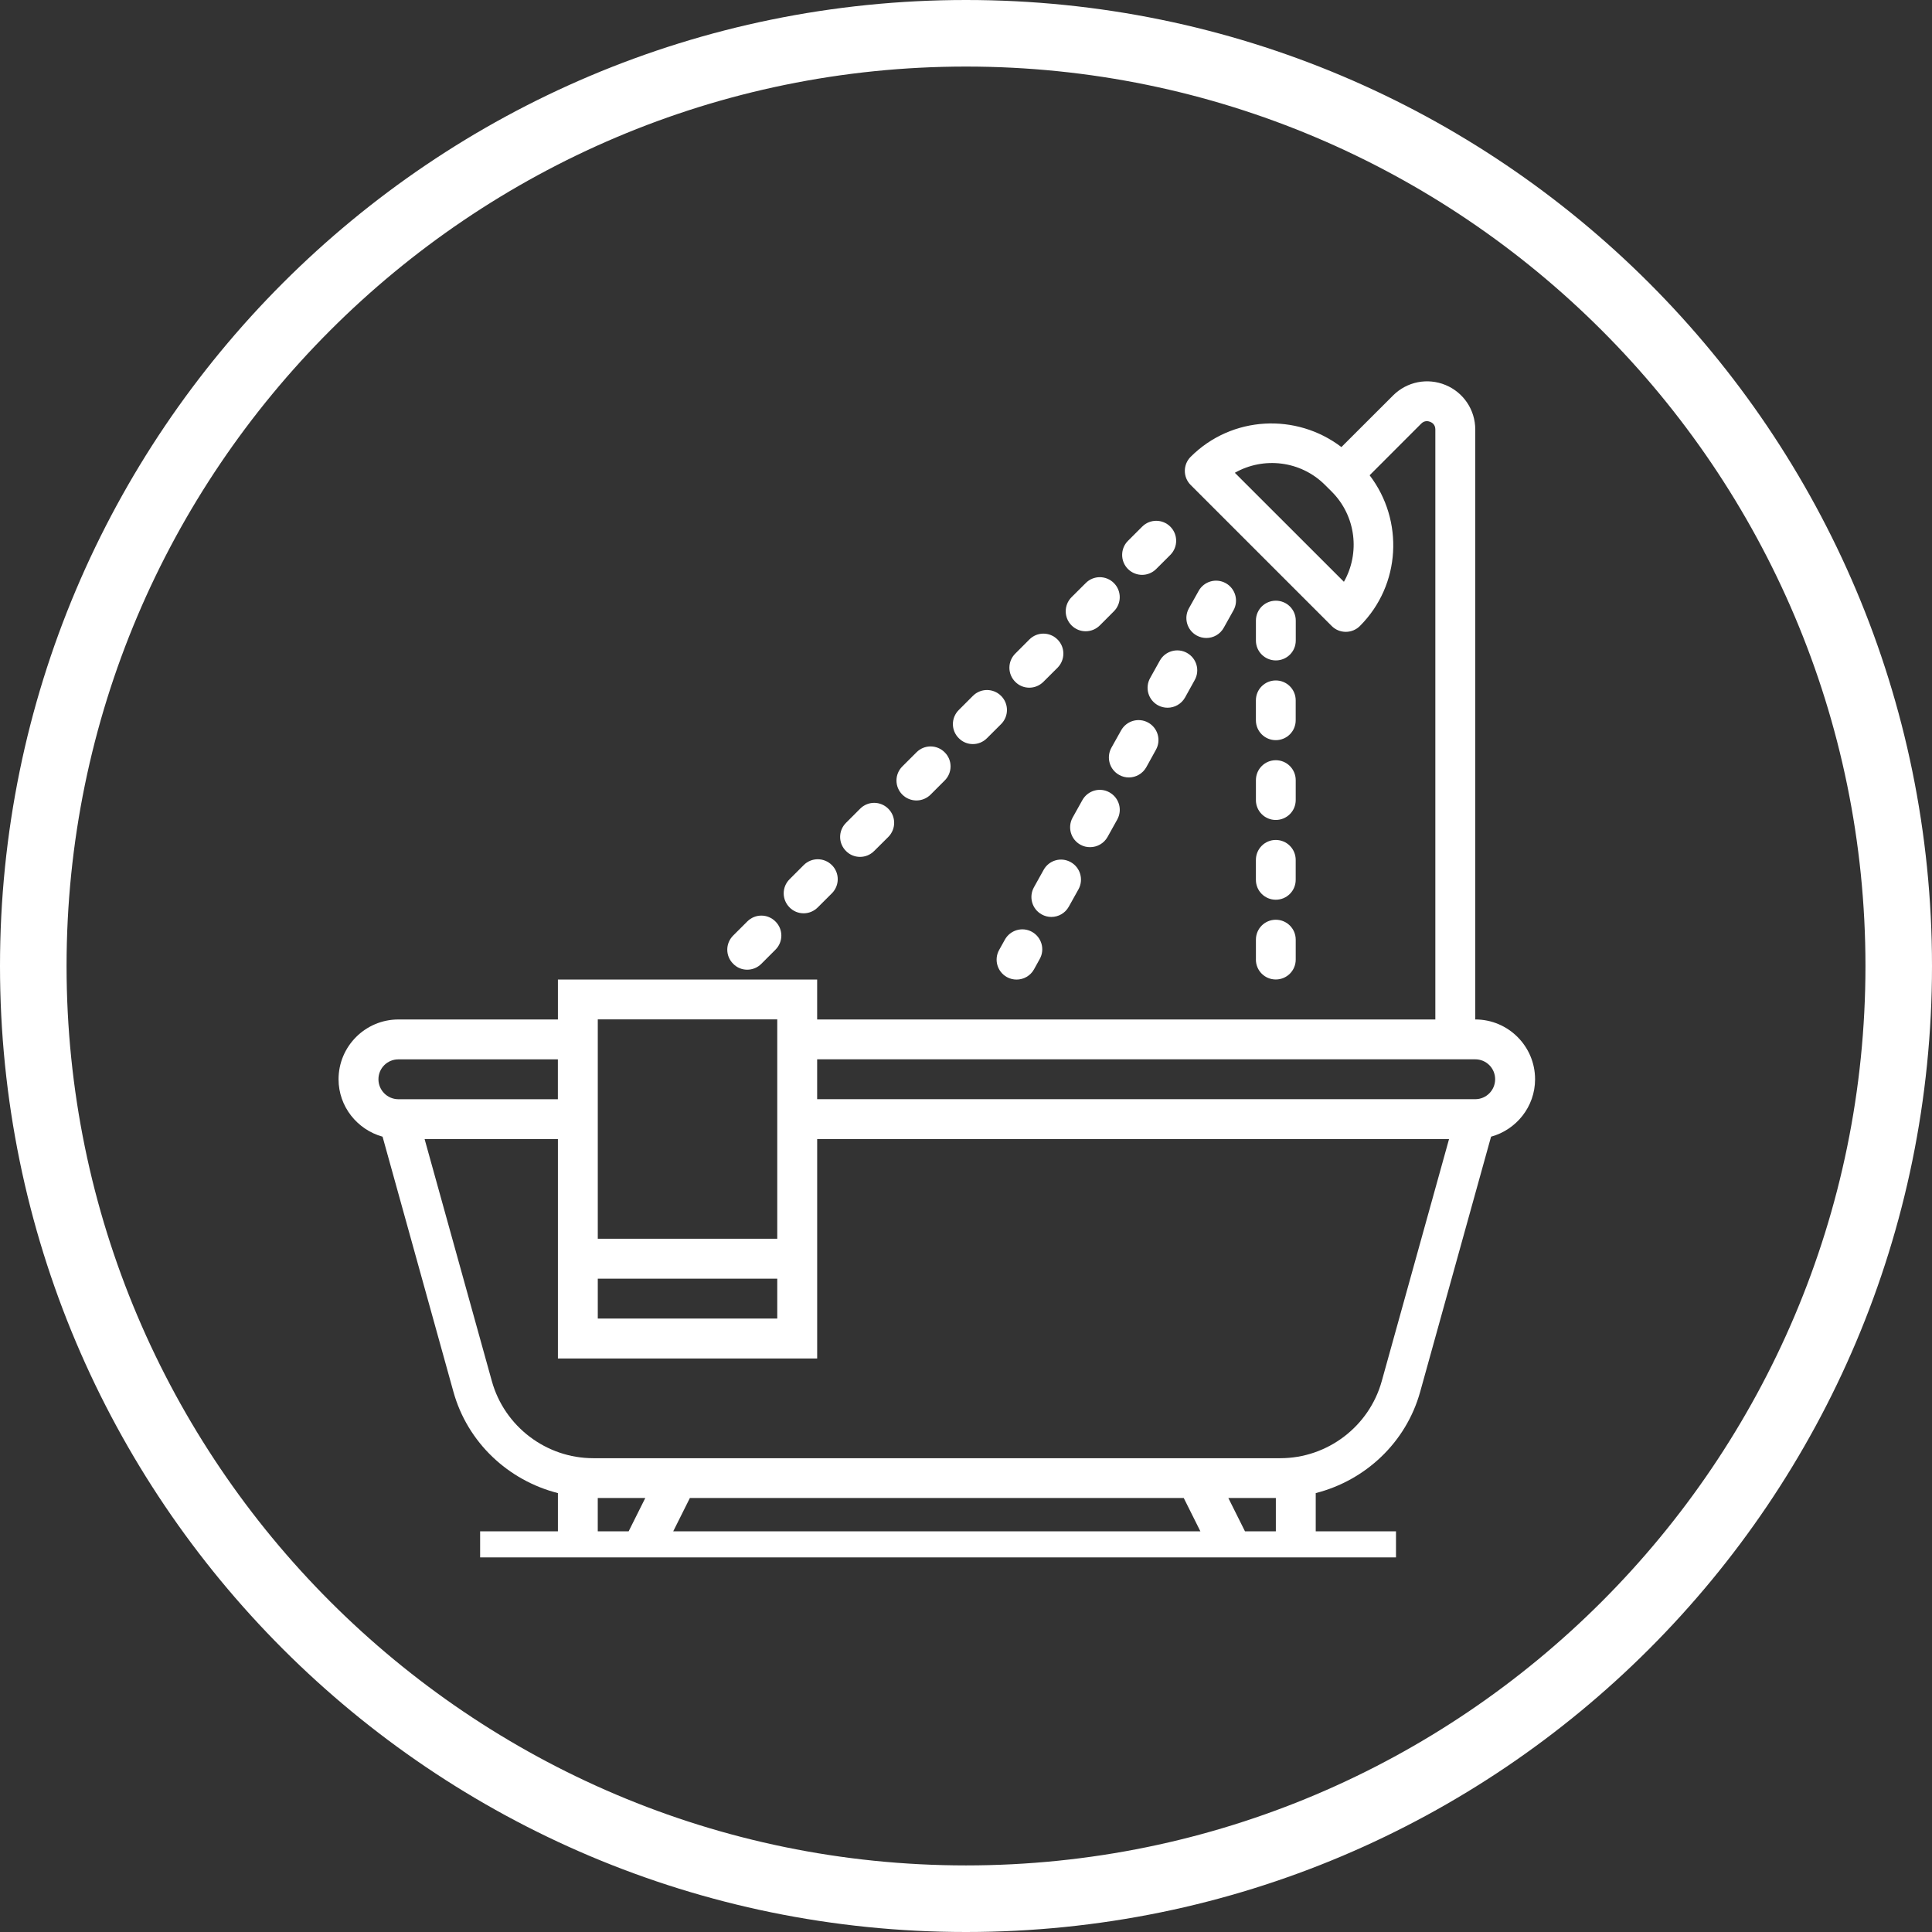
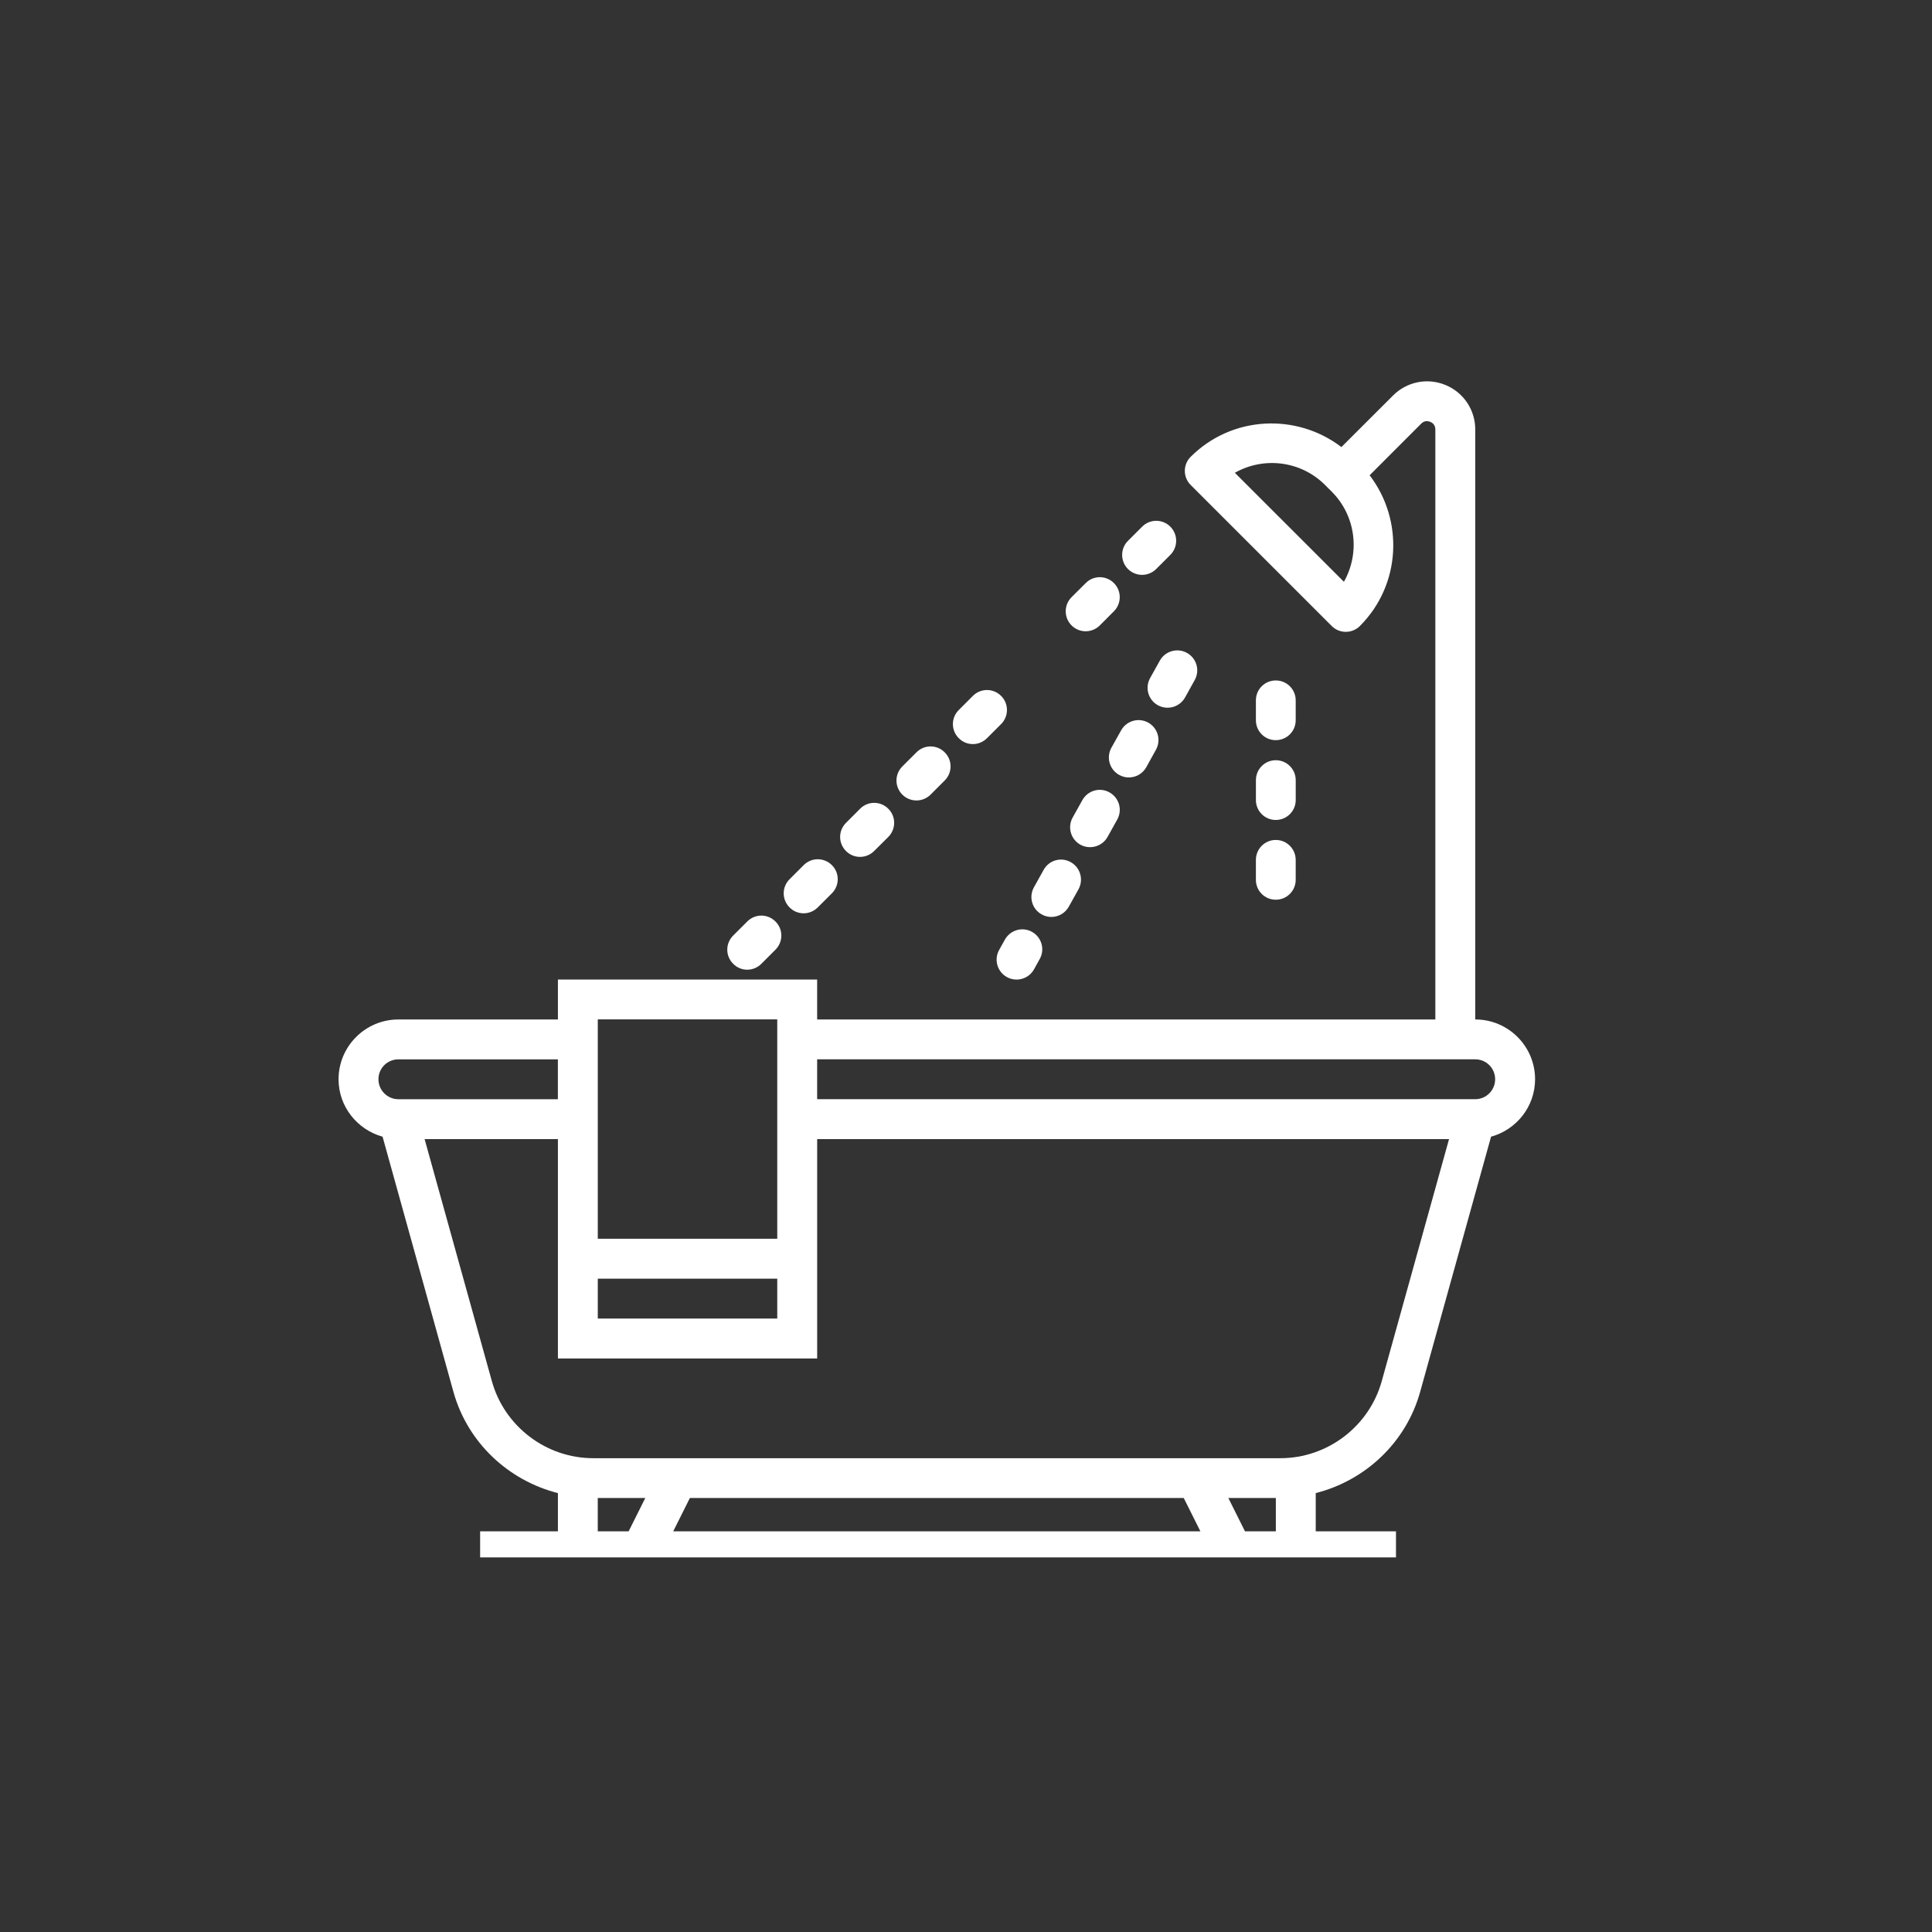
<svg xmlns="http://www.w3.org/2000/svg" version="1.1" id="Layer_1" x="0px" y="0px" width="87.078px" height="87.078px" viewBox="0 0 87.078 87.078" enable-background="new 0 0 87.078 87.078" xml:space="preserve">
  <rect x="0" y="0" width="87.078" height="87.078" fill="#333333" stroke="none" />
  <g>
    <g>
      <g>
        <path fill="#FFFFFF" d="M66.492,45.948V19.357c0-0.881-0.525-1.667-1.34-2.004s-1.742-0.151-2.365,0.472l-2.328,2.325     c-2.027-1.547-4.938-1.414-6.793,0.438c-0.352,0.352-0.352,0.92,0,1.271l6.355,6.355c0.168,0.17,0.396,0.264,0.637,0.264     c0.236,0,0.467-0.094,0.635-0.264c1.854-1.854,1.986-4.764,0.438-6.793l2.326-2.328c0.152-0.153,0.32-0.114,0.406-0.08     c0.086,0.035,0.23,0.127,0.23,0.344v26.592H36.83V44.15H25.146v1.799h-7.19c-1.486,0-2.697,1.209-2.697,2.695     c0,1.236,0.847,2.272,1.984,2.588l3.192,11.492c0.636,2.295,2.476,4.004,4.711,4.572v1.723h-3.506v1.174h41.279v-1.174h-3.617     v-1.723c2.234-0.568,4.074-2.277,4.709-4.572l3.193-11.492c1.139-0.313,1.984-1.352,1.984-2.588     C69.189,47.157,67.98,45.948,66.492,45.948z M60.572,26.222l-4.916-4.913c1.293-0.733,2.967-0.55,4.066,0.55l0.299,0.298     C61.121,23.256,61.305,24.931,60.572,26.222z M26.943,51.339v-1.798v-3.597h8.089v3.597v1.798v4.493h-8.089V51.339z      M26.943,57.631h8.089v1.798h-8.089V57.631z M17.057,48.644c0-0.498,0.402-0.897,0.897-0.897h7.19v1.797h-7.19     C17.459,49.542,17.057,49.138,17.057,48.644z M30.343,69.019l0.751-1.502h22.259l0.75,1.502H30.343z M28.334,69.019h-1.392     v-1.502h2.142L28.334,69.019z M56.113,69.019l-0.75-1.502h2.141v1.502H56.113z M62.279,62.244     c-0.566,2.048-2.449,3.479-4.572,3.479h-3.799h-23.37h-3.799c-2.124,0-4.005-1.431-4.572-3.479l-3.029-10.902h6.008v4.492v5.395     h11.685v-5.395v-4.492h28.479L62.279,62.244z M66.492,49.542H36.83v-1.797h29.663c0.494,0,0.895,0.399,0.895,0.897     C67.389,49.138,66.988,49.542,66.492,49.542z" />
-         <path fill="#FFFFFF" d="M57.504,29.766c0.496,0,0.898-0.398,0.898-0.896v-0.899c0-0.498-0.402-0.897-0.898-0.897     s-0.898,0.399-0.898,0.897v0.899C56.605,29.365,57.008,29.766,57.504,29.766z" />
        <path fill="#FFFFFF" d="M56.605,36.06c0,0.496,0.4,0.897,0.896,0.897S58.4,36.556,58.4,36.06v-0.897     c0-0.496-0.402-0.899-0.898-0.899s-0.896,0.403-0.896,0.899V36.06z" />
        <path fill="#FFFFFF" d="M56.605,39.654c0,0.498,0.4,0.898,0.896,0.898s0.898-0.4,0.898-0.898v-0.896c0-0.498-0.402-0.9-0.898-0.9     s-0.896,0.402-0.896,0.9V39.654z" />
-         <path fill="#FFFFFF" d="M56.605,43.25c0,0.496,0.4,0.897,0.896,0.897S58.4,43.747,58.4,43.25v-0.899     c0-0.496-0.402-0.897-0.898-0.897s-0.896,0.401-0.896,0.897V43.25z" />
        <path fill="#FFFFFF" d="M56.605,32.463c0,0.497,0.4,0.897,0.896,0.897s0.898-0.4,0.898-0.897v-0.897     c0-0.498-0.402-0.897-0.898-0.897s-0.896,0.399-0.896,0.897V32.463z" />
        <path fill="#FFFFFF" d="M48.932,28.452c0.23,0,0.461-0.087,0.639-0.265l0.635-0.636c0.35-0.353,0.35-0.919,0-1.271     c-0.354-0.354-0.92-0.354-1.271,0l-0.639,0.636c-0.35,0.353-0.35,0.92,0,1.271C48.473,28.365,48.703,28.452,48.932,28.452z" />
-         <path fill="#FFFFFF" d="M46.391,30.995c0.23,0,0.459-0.088,0.637-0.265l0.637-0.635c0.35-0.353,0.35-0.921,0-1.271     c-0.355-0.354-0.92-0.354-1.271,0l-0.635,0.636c-0.352,0.351-0.352,0.92,0,1.271C45.932,30.907,46.16,30.995,46.391,30.995z" />
        <path fill="#FFFFFF" d="M43.848,33.537c0.23,0,0.46-0.088,0.636-0.266l0.637-0.635c0.352-0.353,0.352-0.92,0-1.271     c-0.354-0.353-0.92-0.353-1.272,0L43.214,32c-0.354,0.353-0.354,0.921,0,1.271C43.388,33.449,43.617,33.537,43.848,33.537z" />
        <path fill="#FFFFFF" d="M51.475,25.91c0.23,0,0.463-0.09,0.637-0.265l0.637-0.636c0.35-0.352,0.35-0.919,0-1.271     c-0.352-0.353-0.92-0.353-1.271,0l-0.639,0.638c-0.35,0.351-0.35,0.919,0,1.271C51.014,25.82,51.246,25.91,51.475,25.91z" />
        <path fill="#FFFFFF" d="M38.763,38.621c0.23,0,0.46-0.088,0.637-0.266l0.637-0.633c0.352-0.354,0.352-0.922,0-1.271     c-0.354-0.354-0.92-0.354-1.271,0l-0.635,0.635c-0.354,0.354-0.354,0.92,0,1.271C38.304,38.534,38.533,38.621,38.763,38.621z" />
        <path fill="#FFFFFF" d="M33.678,43.706c0.229,0,0.462-0.089,0.638-0.267l0.635-0.635c0.354-0.353,0.354-0.92,0-1.271     c-0.353-0.354-0.918-0.354-1.271,0l-0.635,0.634c-0.354,0.354-0.354,0.92,0,1.271C33.219,43.618,33.447,43.706,33.678,43.706z" />
        <path fill="#FFFFFF" d="M41.306,36.078c0.229,0,0.459-0.088,0.637-0.264l0.635-0.635c0.354-0.353,0.354-0.922,0-1.271     c-0.352-0.354-0.92-0.354-1.271,0l-0.637,0.636c-0.353,0.351-0.353,0.919,0,1.271C40.845,35.99,41.076,36.078,41.306,36.078z" />
        <path fill="#FFFFFF" d="M36.221,41.164c0.229,0,0.459-0.089,0.636-0.266l0.637-0.635c0.352-0.352,0.352-0.922,0-1.271     c-0.354-0.352-0.92-0.352-1.271,0l-0.636,0.636c-0.353,0.353-0.353,0.919,0,1.271C35.761,41.076,35.99,41.164,36.221,41.164z" />
        <path fill="#FFFFFF" d="M50.443,34.927c0.139,0.078,0.287,0.114,0.436,0.114c0.314,0,0.621-0.167,0.787-0.463l0.434-0.786     c0.242-0.434,0.086-0.98-0.348-1.223c-0.436-0.241-0.98-0.084-1.223,0.352l-0.438,0.783     C49.852,34.14,50.008,34.687,50.443,34.927z" />
        <path fill="#FFFFFF" d="M52.275,29.776l-0.438,0.786c-0.242,0.437-0.086,0.981,0.35,1.224c0.139,0.077,0.287,0.112,0.438,0.112     c0.314,0,0.621-0.166,0.787-0.461l0.436-0.787c0.242-0.434,0.086-0.979-0.348-1.222C53.064,29.185,52.516,29.343,52.275,29.776z" />
-         <path fill="#FFFFFF" d="M53.934,28.642c0.141,0.077,0.287,0.113,0.438,0.113c0.316,0,0.621-0.167,0.785-0.462l0.438-0.785     c0.242-0.434,0.086-0.981-0.348-1.223c-0.434-0.242-0.982-0.085-1.223,0.349l-0.439,0.786     C53.344,27.855,53.5,28.401,53.934,28.642z" />
        <path fill="#FFFFFF" d="M48.172,40.865l0.438-0.785c0.238-0.434,0.084-0.98-0.352-1.223c-0.436-0.243-0.98-0.086-1.221,0.351     L46.6,39.993c-0.24,0.435-0.086,0.981,0.352,1.222c0.137,0.077,0.287,0.113,0.434,0.113     C47.701,41.328,48.008,41.161,48.172,40.865z" />
        <path fill="#FFFFFF" d="M49.918,37.724l0.438-0.787c0.242-0.434,0.086-0.979-0.35-1.223c-0.434-0.244-0.98-0.086-1.223,0.35     l-0.438,0.785c-0.24,0.436-0.086,0.981,0.35,1.223c0.139,0.078,0.287,0.111,0.436,0.111     C49.447,38.183,49.754,38.017,49.918,37.724z" />
        <path fill="#FFFFFF" d="M46.514,42c-0.434-0.242-0.98-0.084-1.223,0.352l-0.258,0.463c-0.242,0.435-0.086,0.98,0.348,1.223     c0.141,0.078,0.289,0.113,0.439,0.113c0.312,0,0.623-0.168,0.785-0.463l0.258-0.467C47.105,42.789,46.947,42.242,46.514,42z" />
      </g>
    </g>
-     <path fill="#FFFFFF" d="M43.539,3c22.354,0,40.54,18.186,40.54,40.538c0,22.354-18.188,40.539-40.54,40.539   C21.188,84.078,3,65.892,3,43.539C3,21.186,21.187,3,43.539,3 M43.539,0C19.494,0,0,19.494,0,43.539   c0,24.046,19.494,43.539,43.538,43.539c24.047,0,43.54-19.493,43.54-43.539C87.078,19.495,67.586,0,43.539,0L43.539,0z" />
  </g>
</svg>